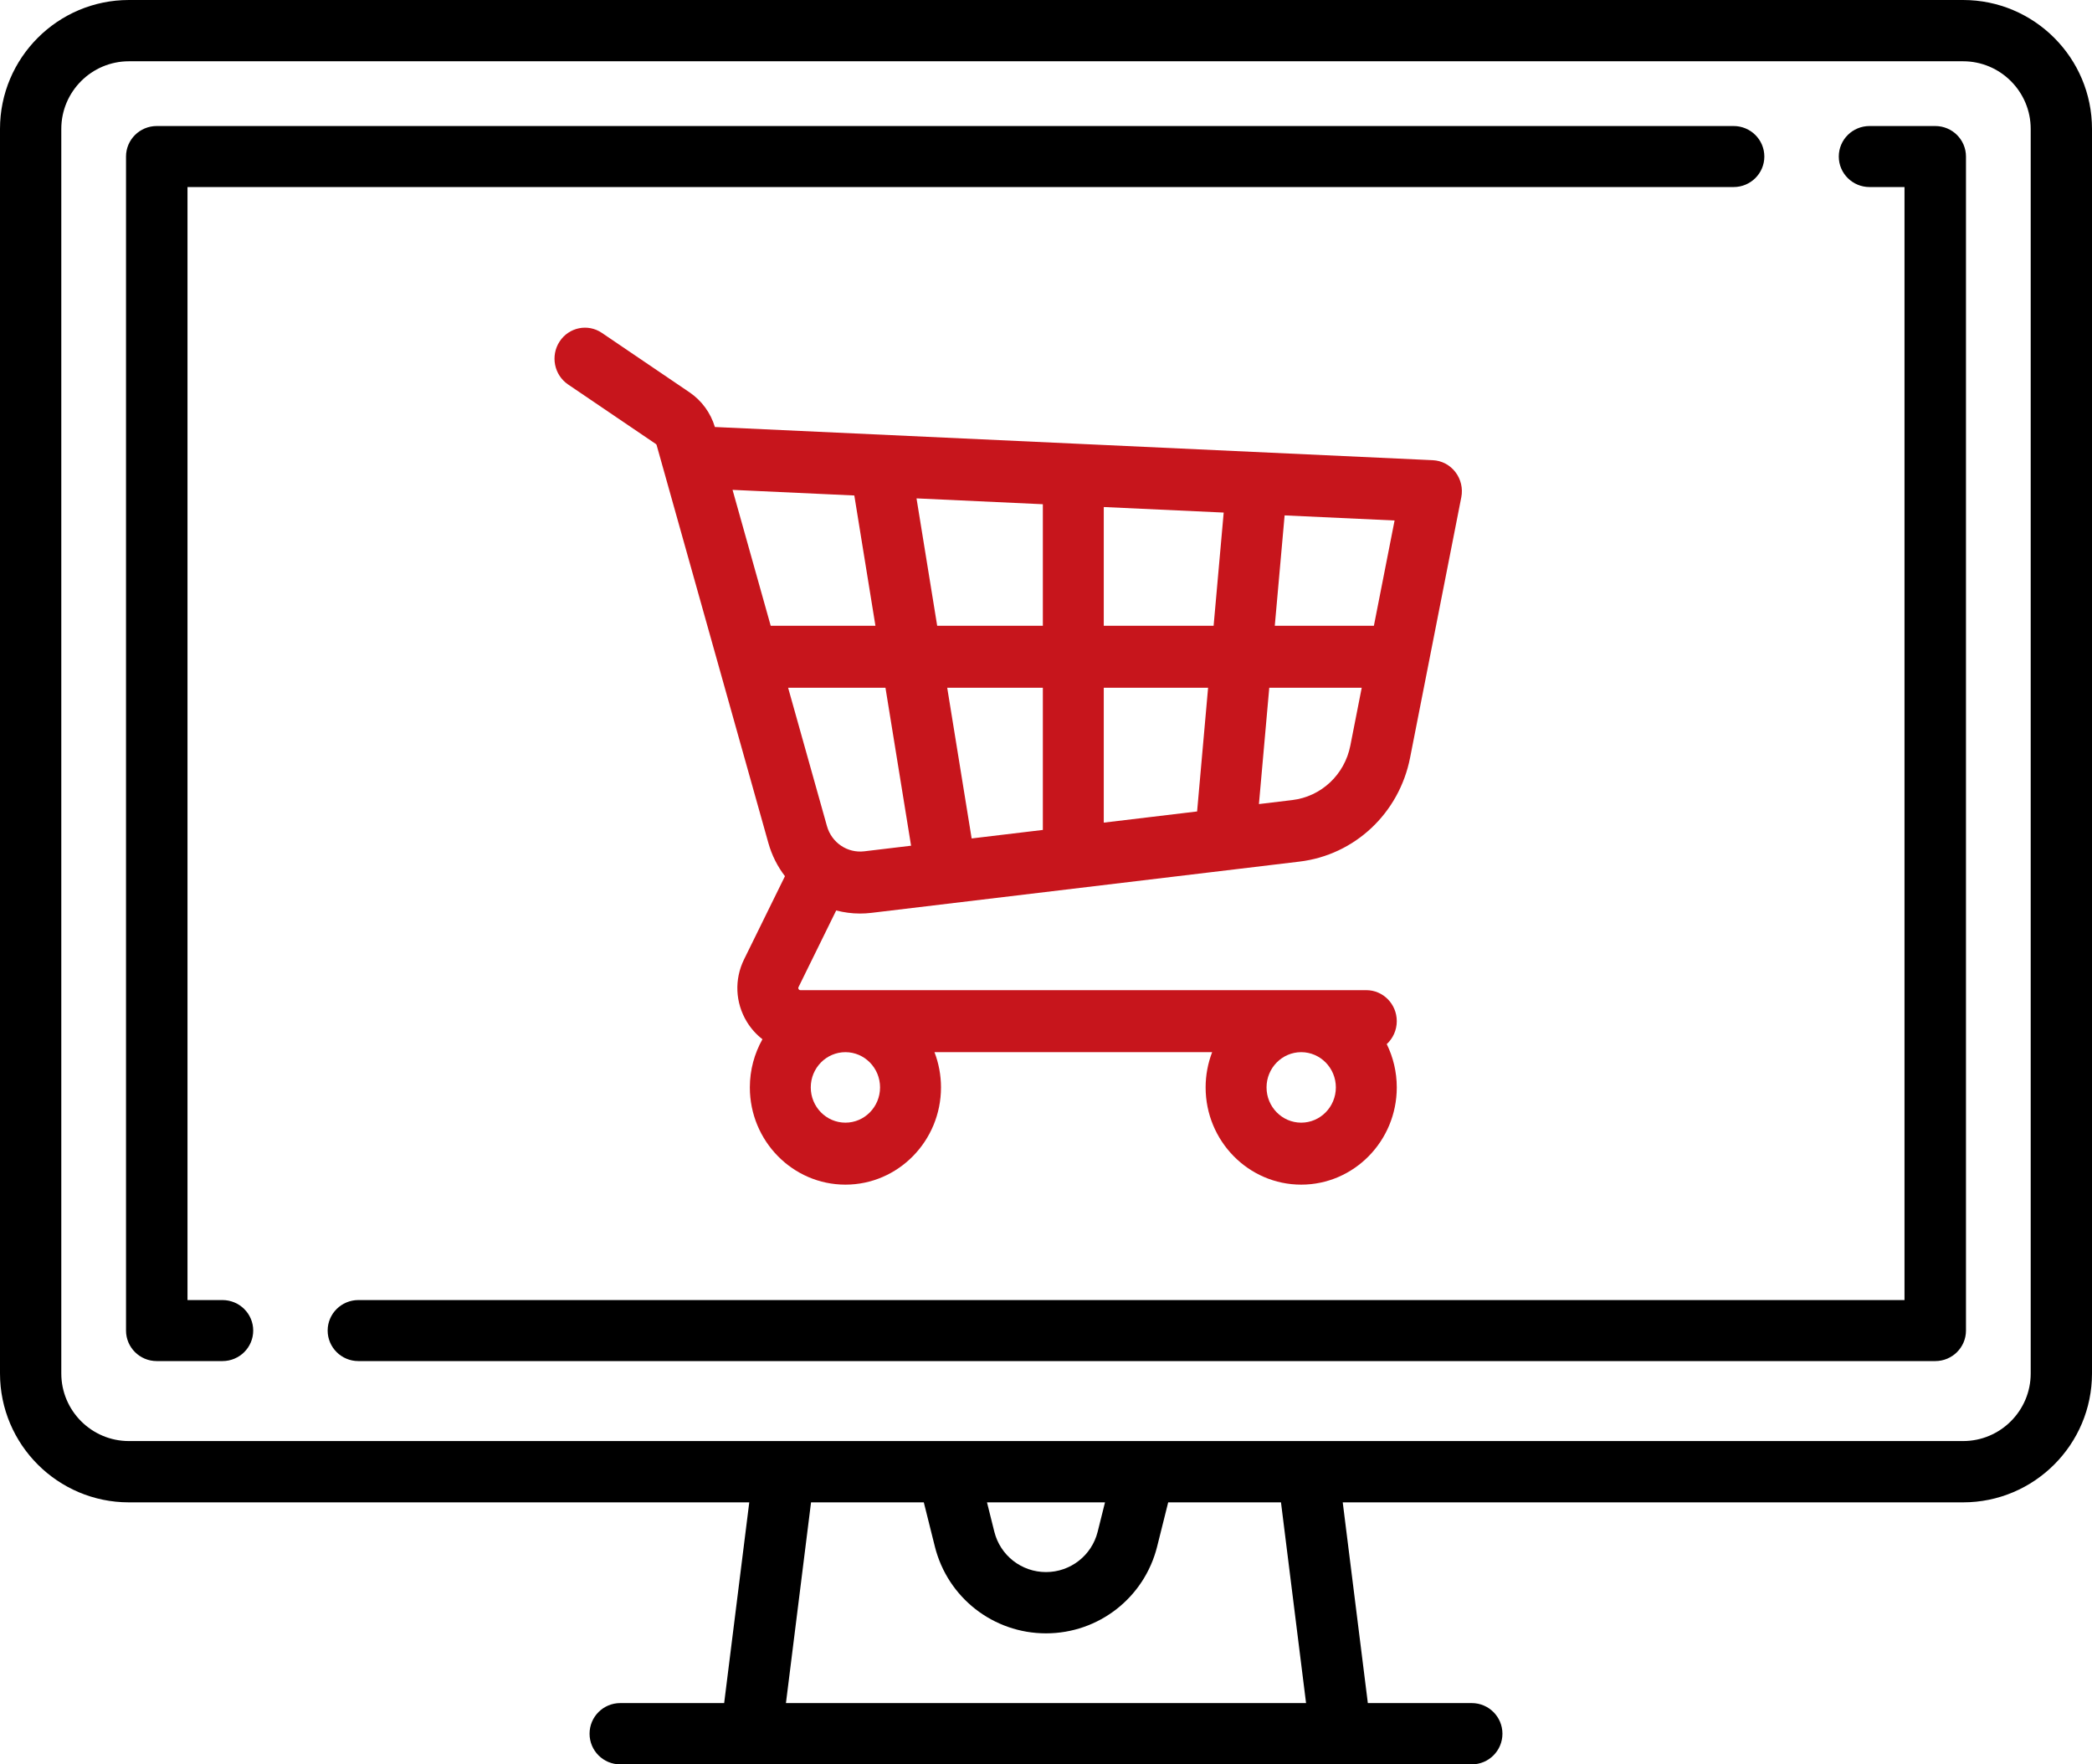
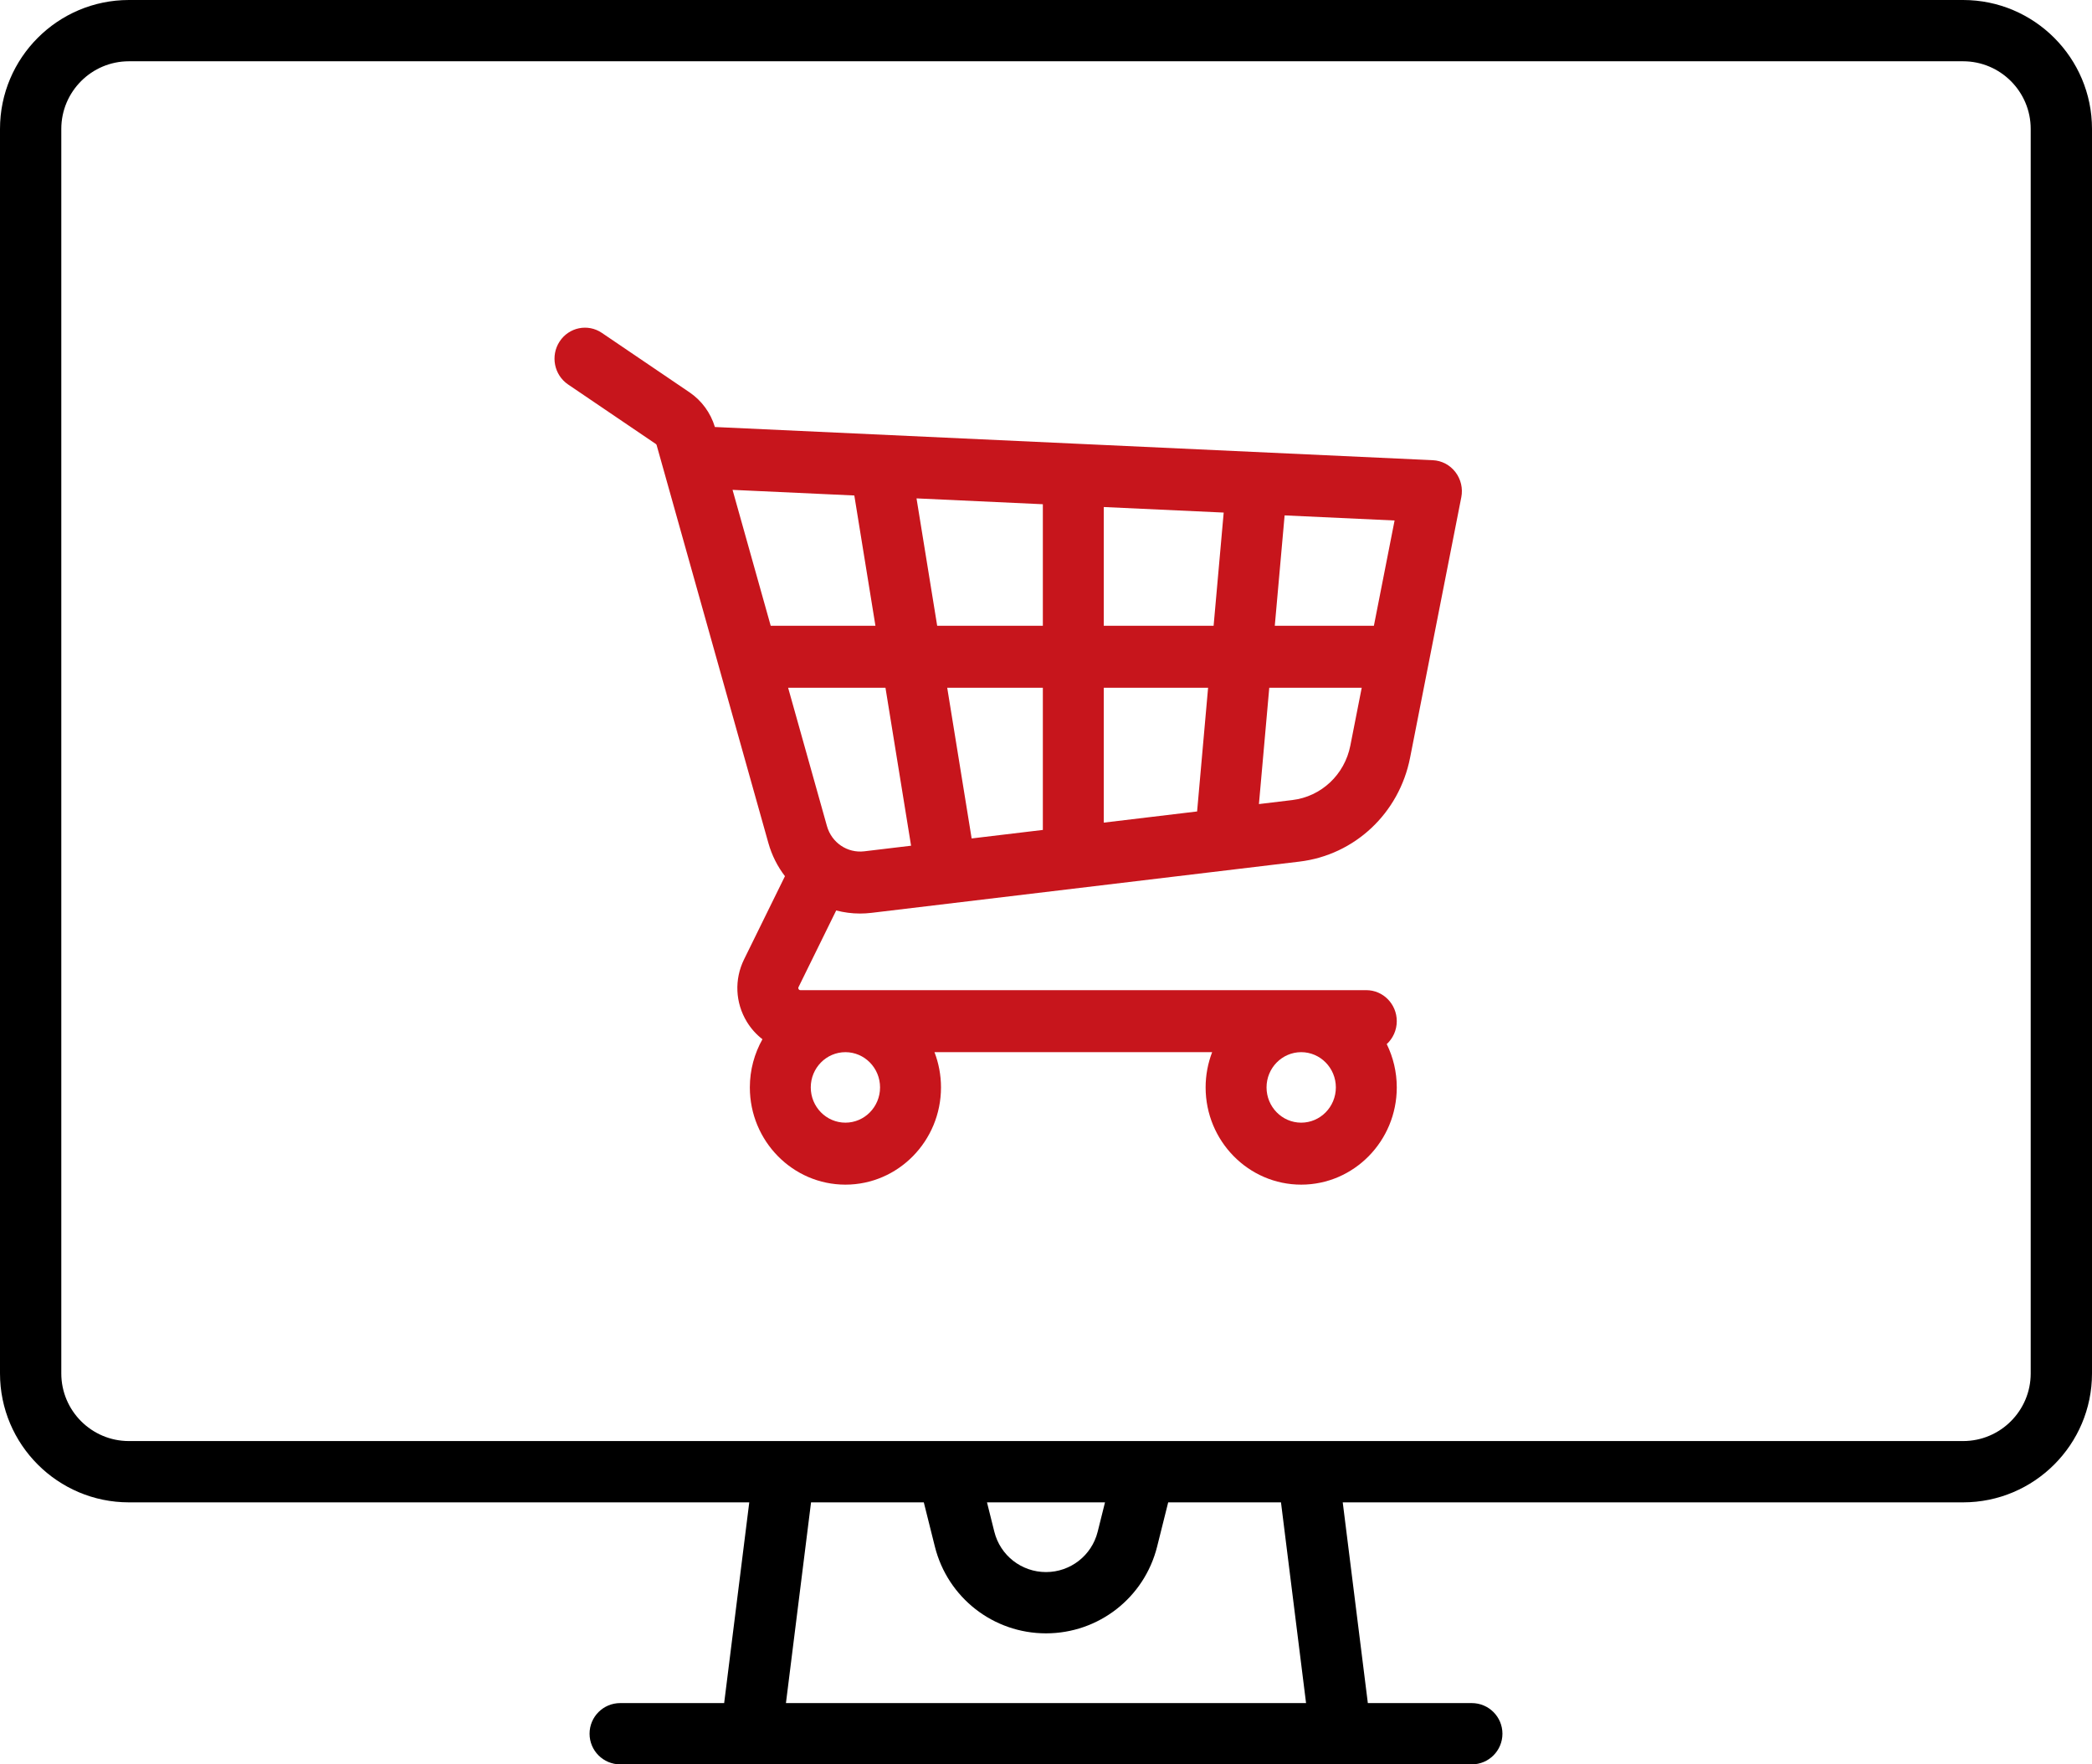
<svg xmlns="http://www.w3.org/2000/svg" width="83px" height="70px" viewBox="0 0 83 70" version="1.1">
  <title>002-online-shop@2x</title>
  <desc>Created with Sketch.</desc>
  <g id="Page-1" stroke="none" stroke-width="1" fill="none" fill-rule="evenodd">
    <g id="Strona-kategorii---Classic-line" transform="translate(-90, -1978)" fill-rule="nonzero">
      <g id="002-online-shop" transform="translate(90, 1978)">
        <path d="M77.886,0 L5.114,0 C2.294,0 0,2.294 0,5.114 L0,54.491 C0,57.311 2.294,59.605 5.114,59.605 L29.727,59.605 L28.731,67.569 L24.607,67.569 C23.935,67.569 23.391,68.113 23.391,68.784 C23.391,69.456 23.935,70 24.607,70 L58.393,70 C59.065,70 59.609,69.456 59.609,68.784 C59.609,68.113 59.065,67.569 58.393,67.569 L54.269,67.569 L53.273,59.605 L77.886,59.605 C80.706,59.605 83,57.311 83,54.491 L83,5.114 C83,2.294 80.706,0 77.886,0 Z M31.182,67.569 L32.178,59.605 L36.652,59.605 L37.091,61.36 C37.598,63.387 39.411,64.802 41.5,64.802 C43.589,64.802 45.402,63.387 45.909,61.36 L46.348,59.605 L50.823,59.605 L51.818,67.569 L31.182,67.569 Z M39.159,59.605 L43.841,59.605 L43.55,60.771 C43.314,61.713 42.471,62.371 41.5,62.371 C40.528,62.371 39.686,61.713 39.45,60.771 L39.159,59.605 Z M80.568,54.491 L80.568,54.491 C80.568,55.97 79.365,57.173 77.886,57.173 L5.114,57.173 C3.635,57.173 2.432,55.97 2.432,54.491 L2.432,5.114 C2.432,3.635 3.635,2.431 5.114,2.431 L77.886,2.431 C79.365,2.431 80.568,3.635 80.568,5.114 L80.568,54.491 Z" id="Shape" fill="#000000" />
-         <path d="M68.781,5 L6.219,5 C5.546,5 5,5.542 5,6.211 L5,52.789 C5,53.458 5.546,54 6.219,54 L8.826,54 C9.5,54 10.046,53.458 10.046,52.789 C10.046,52.121 9.5,51.579 8.826,51.579 L7.439,51.579 L7.439,7.421 L68.781,7.421 C69.454,7.421 70,6.879 70,6.211 C70,5.542 69.454,5 68.781,5 Z" id="Path" fill="#000000" />
-         <path d="M76.781,5 L74.174,5 C73.5,5 72.954,5.542 72.954,6.211 C72.954,6.879 73.5,7.421 74.174,7.421 L75.561,7.421 L75.561,51.579 L14.219,51.579 C13.546,51.579 13,52.121 13,52.789 C13,53.458 13.546,54 14.219,54 L76.781,54 C77.454,54 78,53.458 78,52.789 L78,6.211 C78,5.542 77.454,5 76.781,5 Z" id="Path" fill="#000000" />
        <path d="M57.743,18.729 C57.526,18.446 57.198,18.274 56.846,18.258 L28.43,16.944 C28.408,16.943 28.386,16.942 28.364,16.943 C28.195,16.381 27.84,15.894 27.359,15.567 L23.879,13.207 C23.324,12.83 22.573,12.983 22.203,13.548 C21.833,14.113 21.983,14.876 22.538,15.253 L26.018,17.613 C26.034,17.624 26.047,17.641 26.052,17.66 L30.485,33.445 C30.623,33.937 30.85,34.38 31.143,34.762 L29.521,38.062 C29.13,38.856 29.171,39.781 29.63,40.537 C29.797,40.811 30.008,41.044 30.25,41.231 C29.933,41.795 29.75,42.447 29.75,43.142 C29.75,45.269 31.451,47 33.542,47 C35.633,47 37.334,45.269 37.334,43.142 C37.334,42.649 37.241,42.177 37.075,41.743 L48.092,41.743 C47.926,42.177 47.833,42.649 47.833,43.142 C47.833,45.269 49.534,47 51.625,47 C53.716,47 55.417,45.269 55.417,43.142 C55.417,42.525 55.273,41.942 55.019,41.424 C55.263,41.199 55.417,40.875 55.417,40.514 C55.417,39.835 54.876,39.284 54.208,39.284 L31.756,39.284 C31.739,39.284 31.71,39.284 31.686,39.244 C31.661,39.204 31.674,39.178 31.682,39.162 L33.176,36.122 C33.48,36.201 33.797,36.244 34.121,36.244 C34.271,36.244 34.421,36.235 34.573,36.217 L51.554,34.184 C53.748,33.922 55.512,32.265 55.945,30.062 L57.977,19.728 C58.046,19.376 57.96,19.011 57.743,18.729 Z M51.625,41.744 C52.383,41.744 53,42.371 53,43.142 C53,43.914 52.383,44.541 51.625,44.541 C50.867,44.541 50.25,43.914 50.25,43.142 C50.25,42.371 50.867,41.744 51.625,41.744 Z M33.542,41.744 C34.3,41.744 34.916,42.371 34.916,43.142 C34.916,43.914 34.3,44.541 33.542,44.541 C32.784,44.541 32.167,43.914 32.167,43.142 C32.167,42.371 32.784,41.744 33.542,41.744 Z M30.578,24.828 L29.064,19.435 L33.895,19.658 L34.733,24.828 L30.578,24.828 Z M34.291,33.775 C33.617,33.855 32.994,33.433 32.808,32.77 L31.269,27.287 L35.131,27.287 L36.147,33.553 L34.291,33.775 Z M41.375,32.927 L38.55,33.265 L37.581,27.287 L41.375,27.287 L41.375,32.927 Z M41.375,24.828 L37.183,24.828 L36.363,19.773 L41.375,20.005 L41.375,24.828 Z M47.495,32.194 L43.792,32.637 L43.792,27.287 L47.931,27.287 L47.495,32.194 Z M48.15,24.828 L43.792,24.828 L43.792,20.116 L48.55,20.336 L48.15,24.828 Z M53.575,29.58 C53.348,30.735 52.422,31.604 51.272,31.742 L49.948,31.901 L50.358,27.287 L54.026,27.287 L53.575,29.58 Z M54.509,24.828 L50.577,24.828 L50.967,20.448 L55.33,20.65 L54.509,24.828 Z" id="Shape" fill="#C7151C" />
      </g>
    </g>
  </g>
</svg>